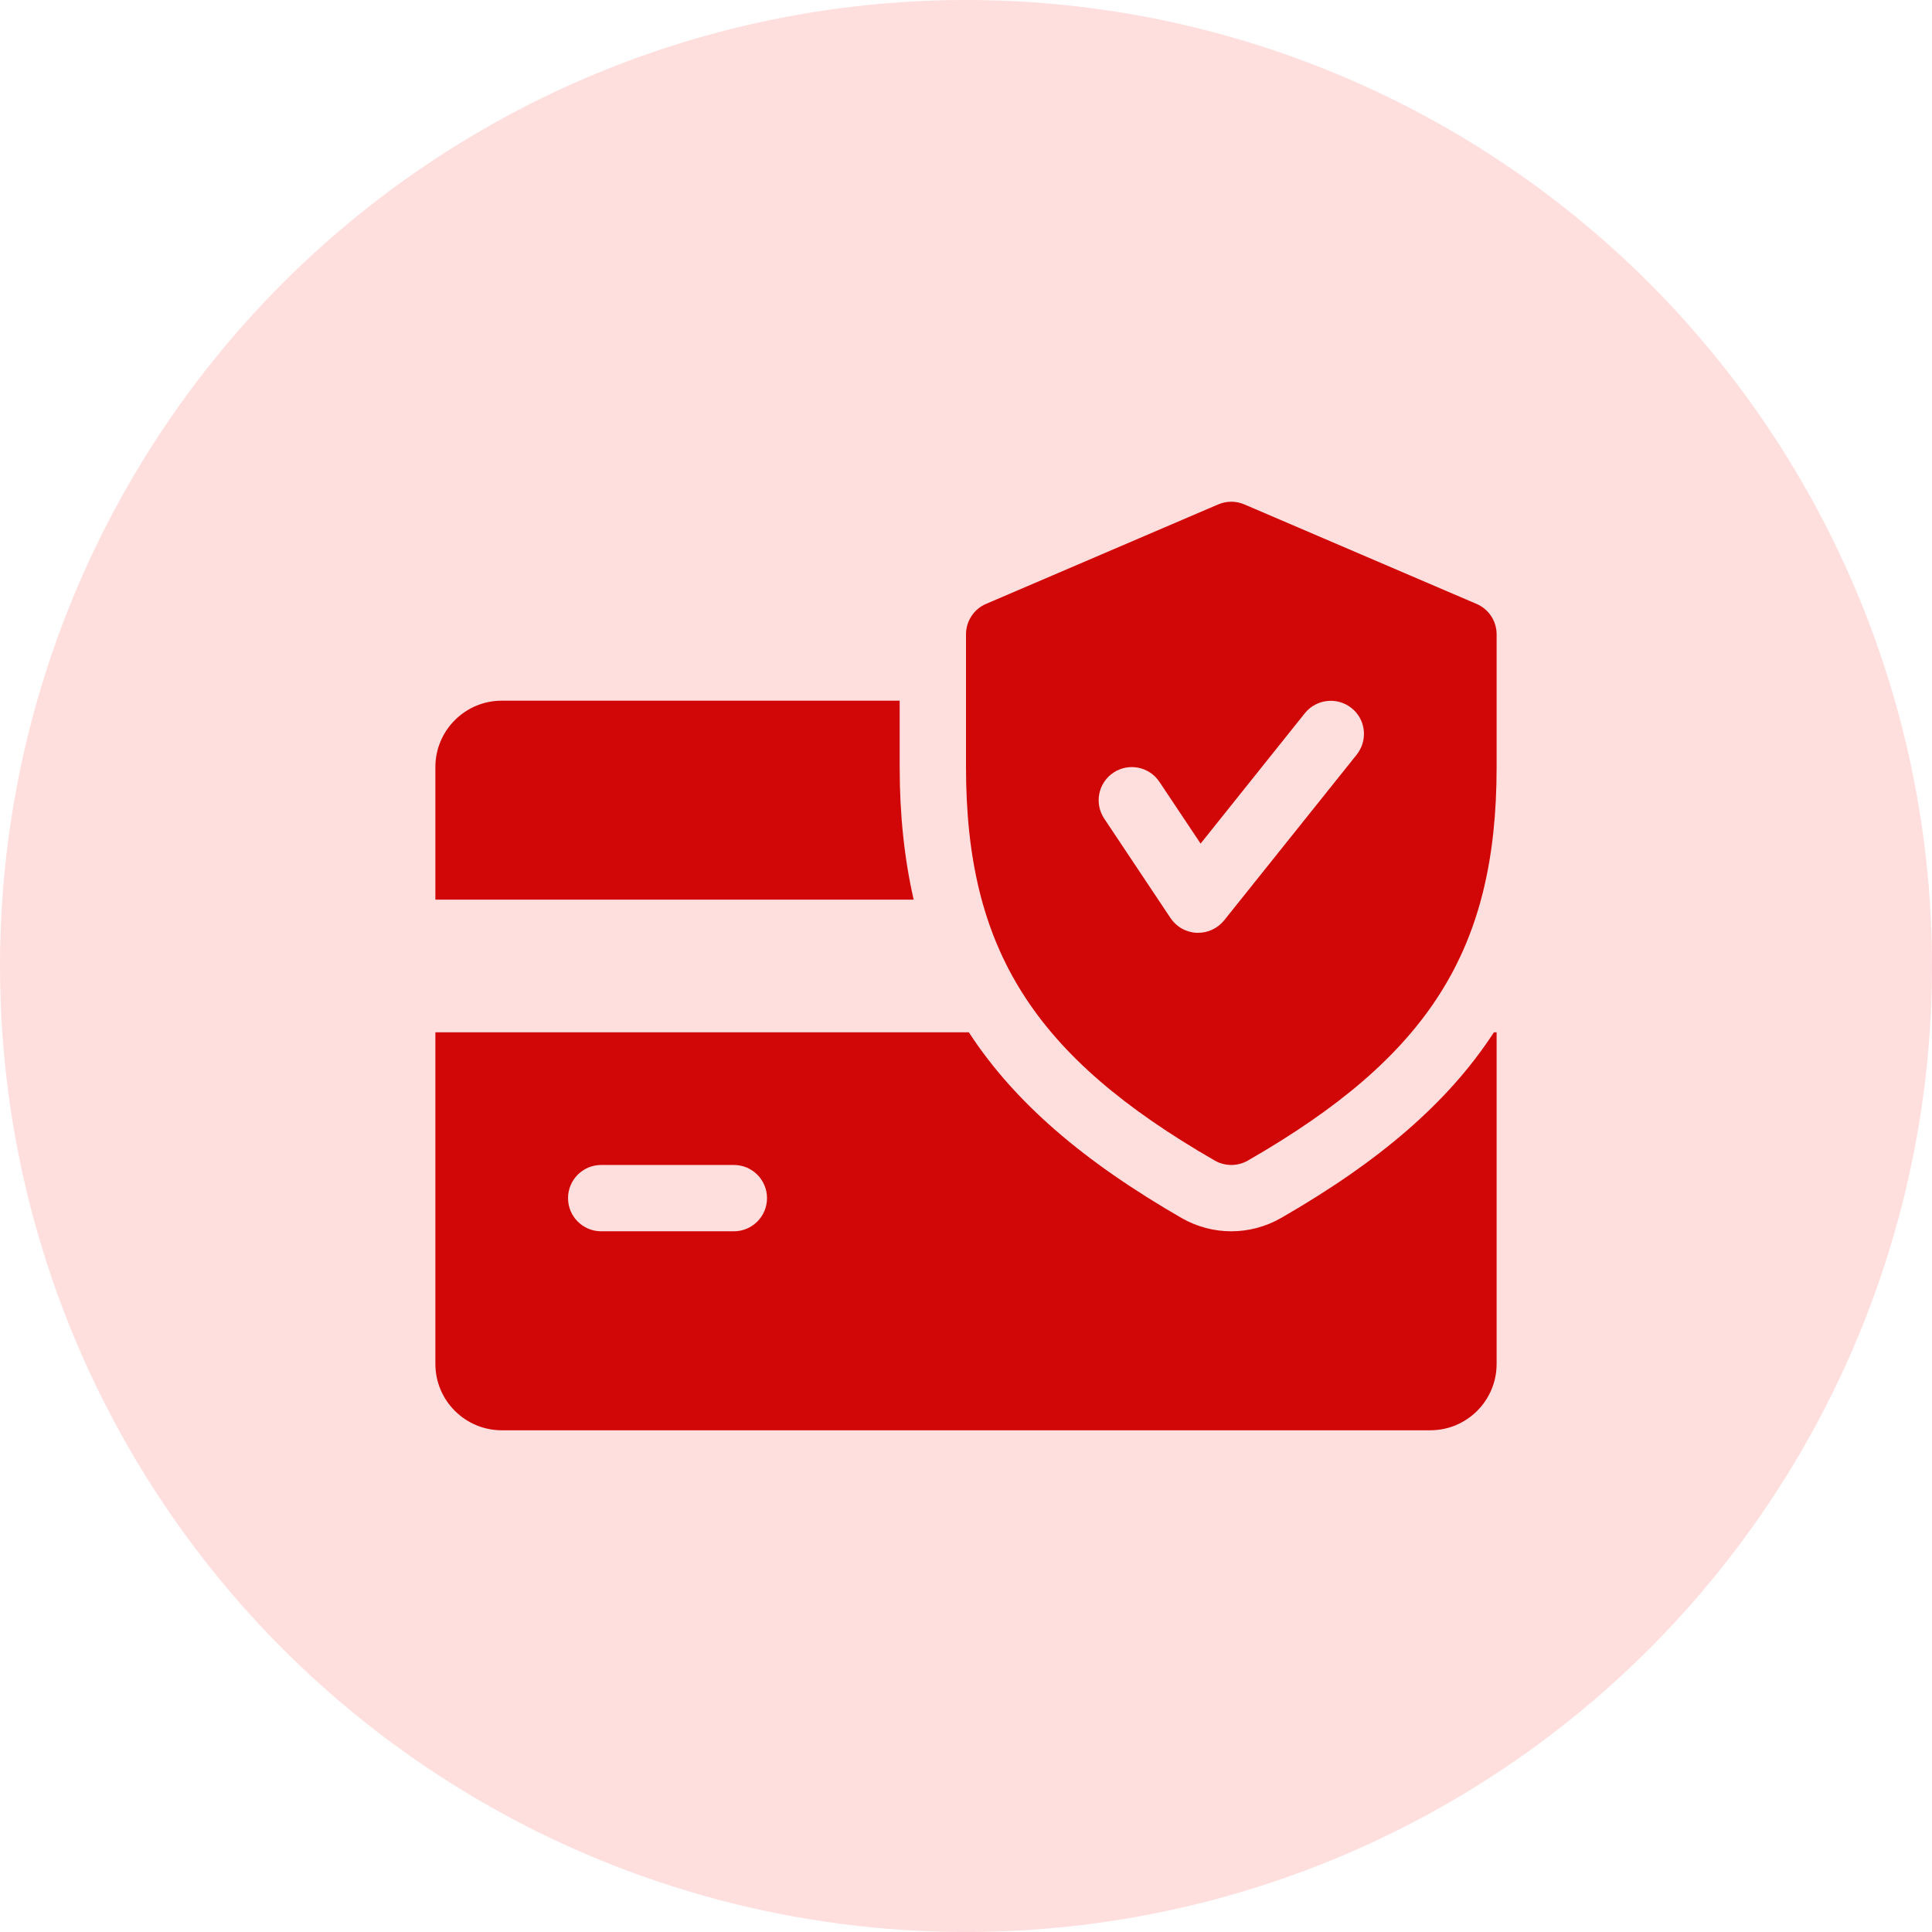
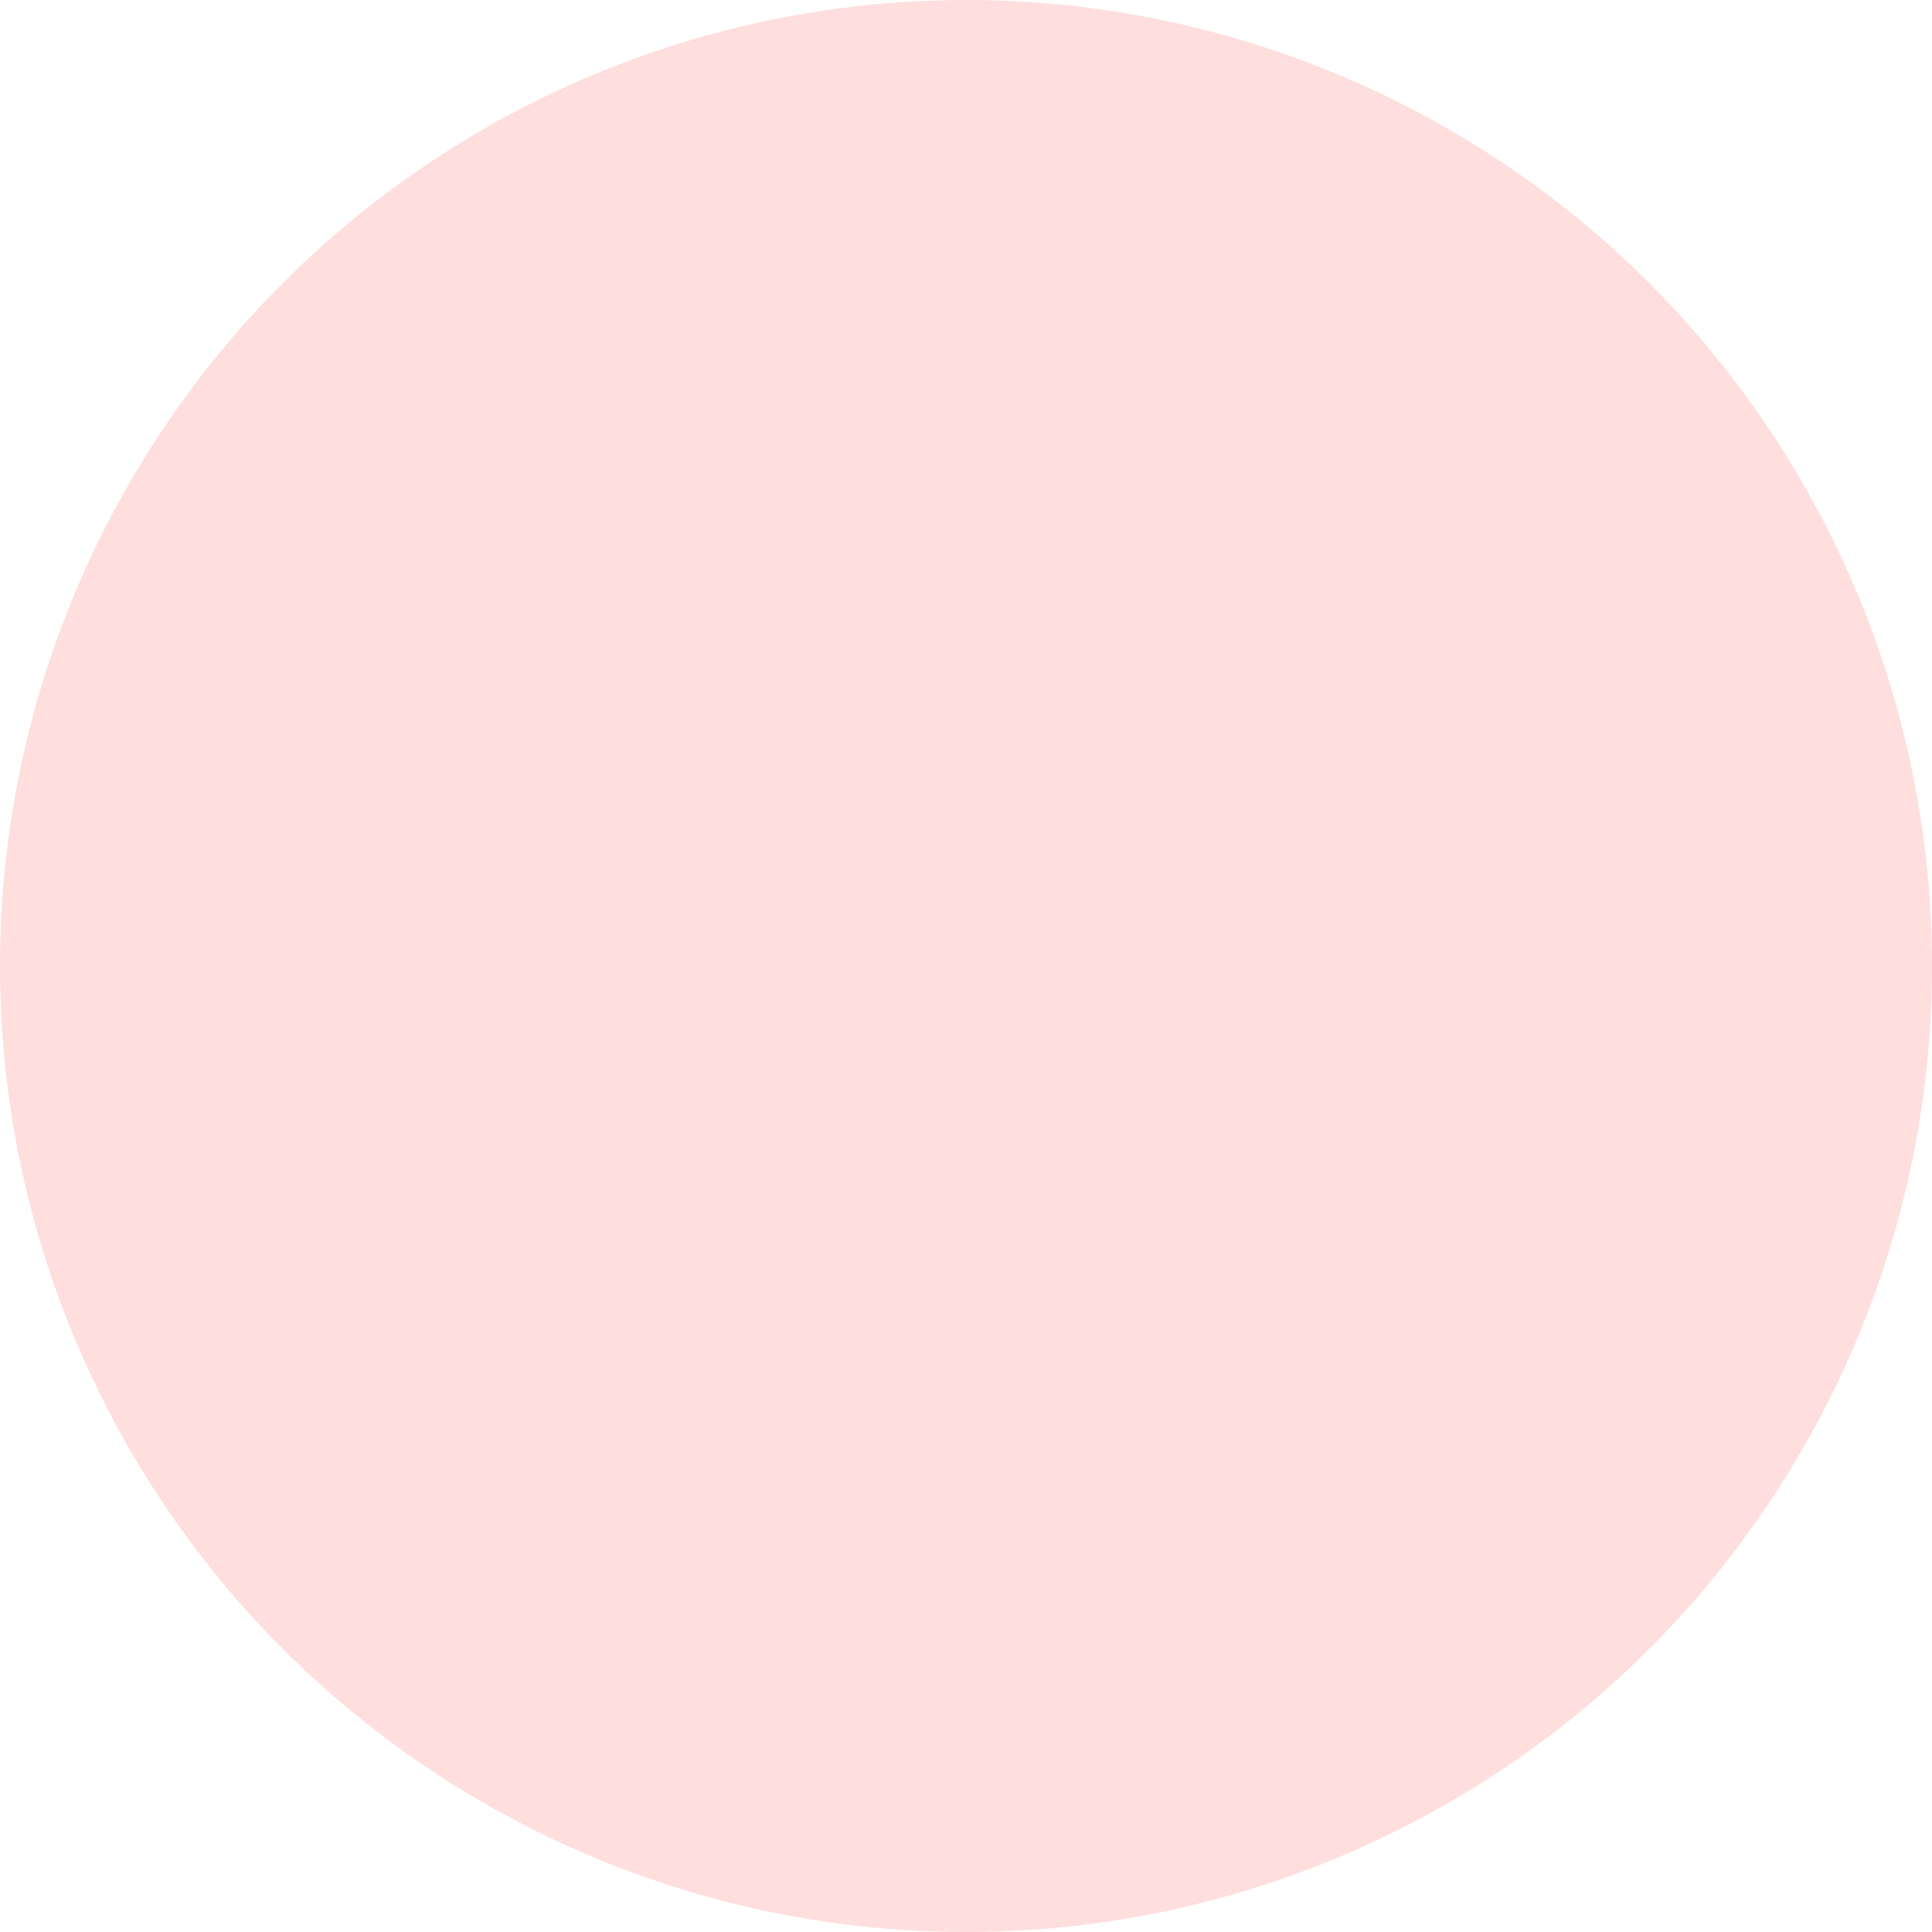
<svg xmlns="http://www.w3.org/2000/svg" fill="none" viewBox="0 0 142 142" height="142" width="142">
  <circle fill="#FFDEDE" r="71" cy="71" cx="71" />
-   <path fill="#D10707" d="M66.125 56.374V51.499H36.875C34.189 51.499 32 53.688 32 56.374V66.124H67.154C66.476 63.145 66.125 59.937 66.125 56.374ZM109.8 75.874C106.475 80.997 101.405 85.356 94.142 89.529C93.025 90.167 91.767 90.499 90.5 90.499C89.233 90.499 87.975 90.167 86.873 89.538C79.609 85.356 74.539 80.993 71.21 75.874H32V100.249C32 102.94 34.189 105.124 36.875 105.124H105.125C107.816 105.124 110 102.94 110 100.249V75.874H109.8ZM53.938 90.499H44.188C42.842 90.499 41.75 89.407 41.75 88.061C41.75 86.716 42.842 85.624 44.188 85.624H53.938C55.283 85.624 56.375 86.716 56.375 88.061C56.375 89.407 55.283 90.499 53.938 90.499Z" />
-   <path fill="#D10707" d="M108.523 44.386L91.46 37.074C91.156 36.943 90.829 36.876 90.498 36.876C90.167 36.876 89.839 36.943 89.535 37.074L72.472 44.386C71.58 44.766 71 45.649 71 46.624V56.374C71 69.785 75.958 77.624 89.286 85.302C89.662 85.516 90.081 85.624 90.5 85.624C90.919 85.624 91.338 85.516 91.714 85.302C105.042 77.643 110 69.804 110 56.374V46.624C110 45.649 109.42 44.766 108.523 44.386ZM99.719 55.462L89.969 67.65C89.501 68.225 88.799 68.561 88.062 68.561H87.96C87.577 68.545 87.203 68.438 86.868 68.25C86.534 68.062 86.248 67.798 86.034 67.479L81.159 60.166C80.414 59.045 80.716 57.534 81.837 56.788C82.949 56.047 84.465 56.34 85.216 57.466L88.243 62.004L95.906 52.42C96.75 51.372 98.285 51.206 99.334 52.04C100.387 52.873 100.552 54.409 99.719 55.462Z" />
</svg>